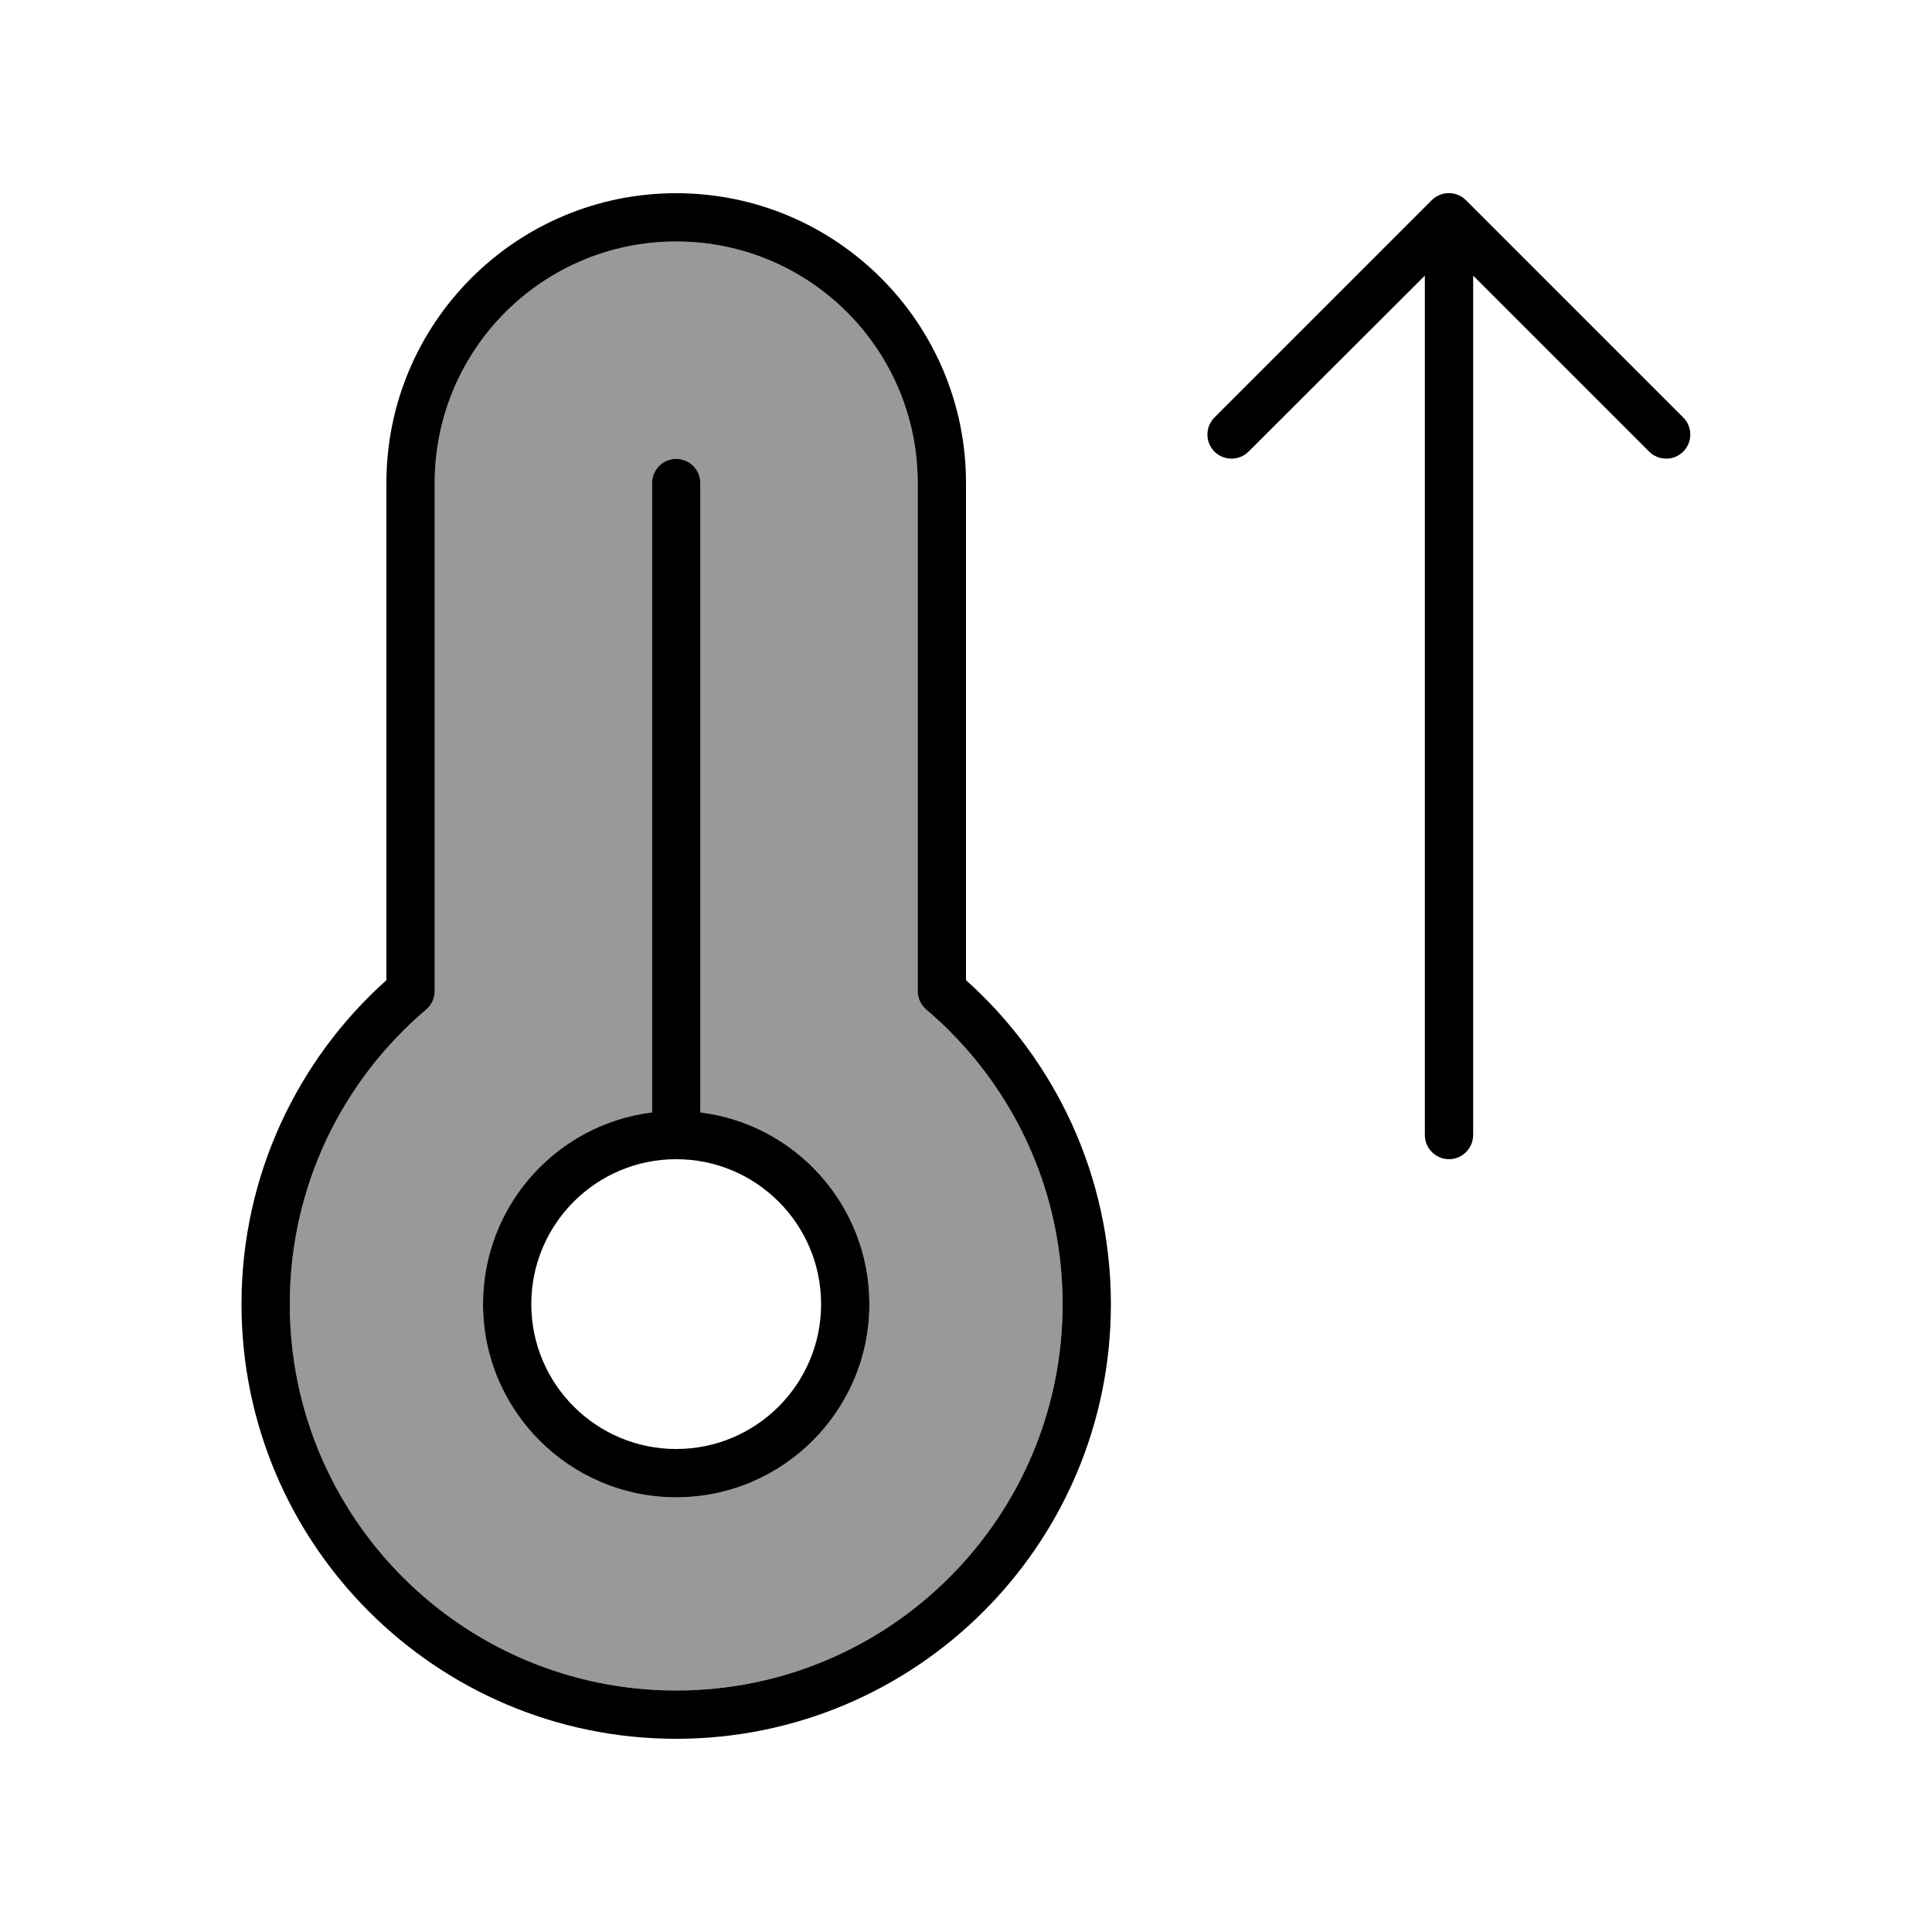
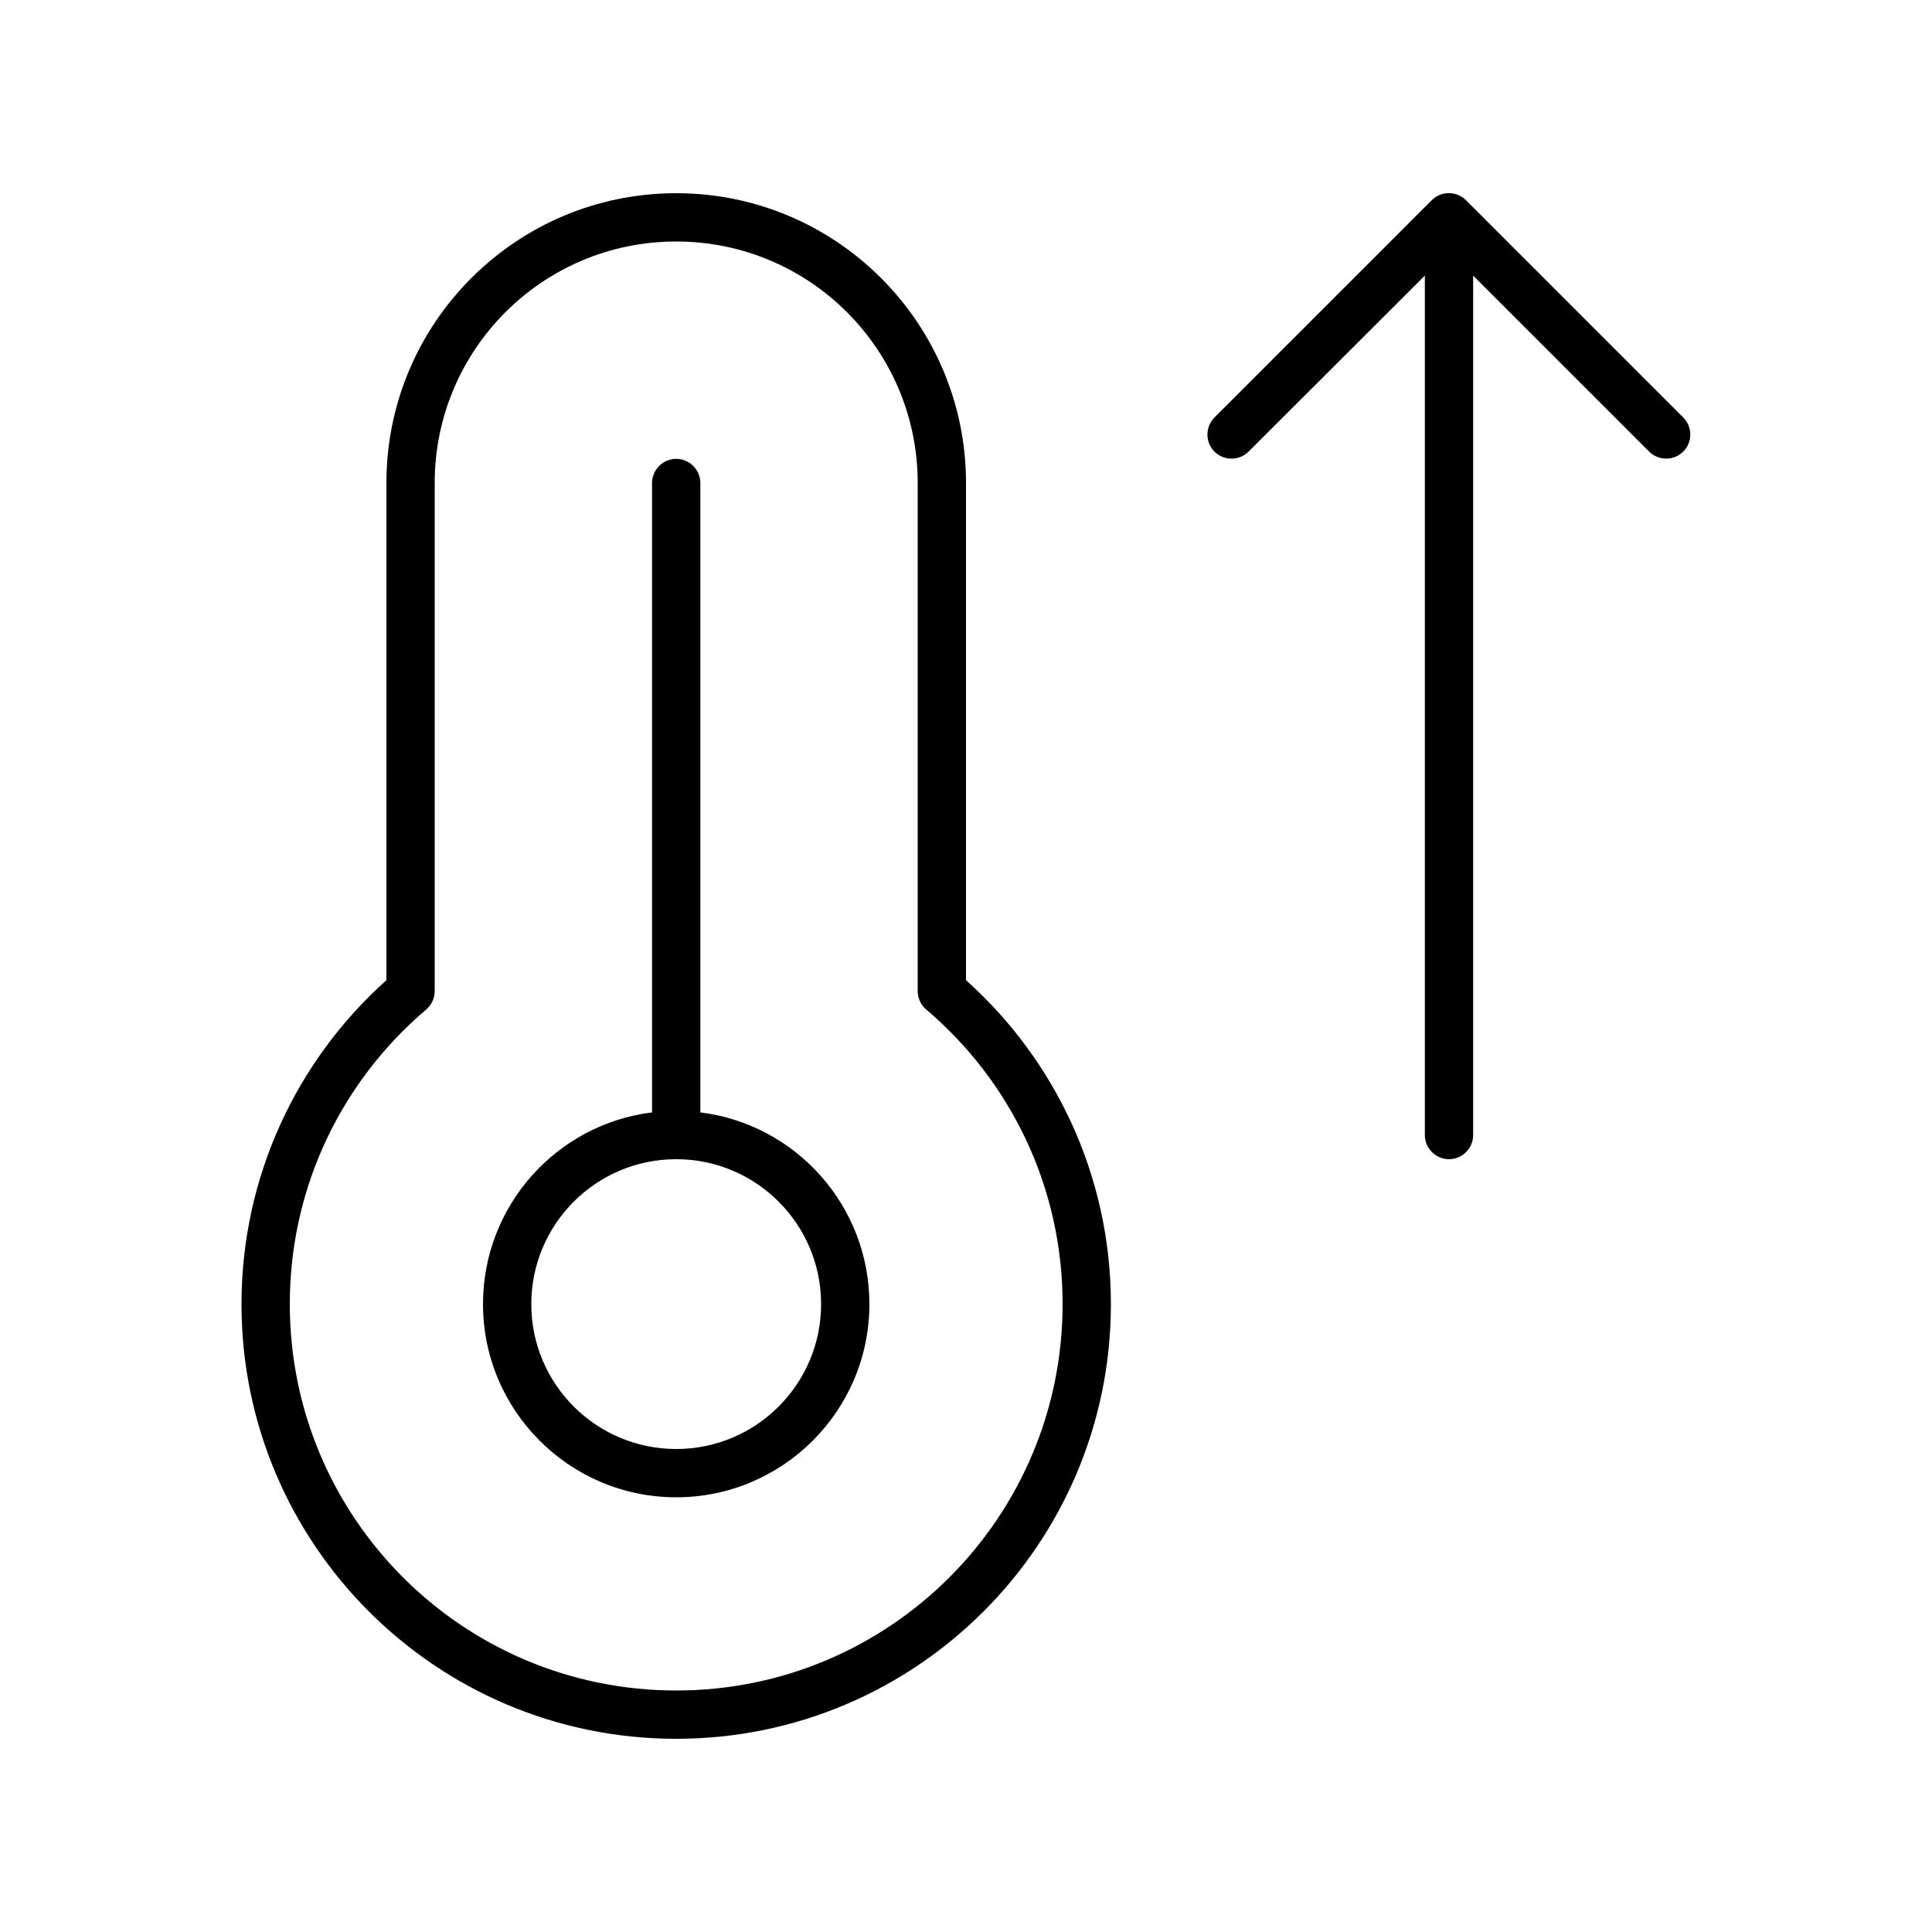
<svg xmlns="http://www.w3.org/2000/svg" viewBox="0 0 640 640">
-   <path opacity=".4" fill="currentColor" d="M96 432C96 502.7 153.3 560 224 560C294.7 560 352 502.7 352 432C352 392.9 334.5 357.9 306.8 334.4C305 332.9 304 330.7 304 328.3L304 160C304 115.8 268.2 80 224 80C179.8 80 144 115.8 144 160L144 328.3C144 330.6 143 332.9 141.2 334.4C113.5 357.9 96 392.9 96 432zM160 432C160 399.4 184.4 372.4 216 368.5L216 160C216 155.6 219.6 152 224 152C228.4 152 232 155.6 232 160L232 368.5C263.6 372.4 288 399.4 288 432C288 467.3 259.3 496 224 496C188.7 496 160 467.3 160 432z" />
  <path fill="currentColor" d="M144 160C144 115.8 179.8 80 224 80C268.2 80 304 115.8 304 160L304 328.3C304 330.6 305 332.9 306.8 334.4C334.5 357.9 352 392.9 352 432C352 502.7 294.7 560 224 560C153.3 560 96 502.7 96 432C96 392.9 113.5 357.9 141.2 334.4C143 332.9 144 330.6 144 328.3L144 160zM224 64C171 64 128 107 128 160L128 324.7C98.6 351 80 389.4 80 432C80 511.5 144.5 576 224 576C303.5 576 368 511.5 368 432C368 389.4 349.4 351 320 324.7L320 160C320 107 277 64 224 64zM176 432C176 405.5 197.5 384 224 384C250.5 384 272 405.5 272 432C272 458.5 250.5 480 224 480C197.5 480 176 458.5 176 432zM288 432C288 399.4 263.6 372.4 232 368.5L232 160C232 155.6 228.4 152 224 152C219.6 152 216 155.6 216 160L216 368.5C184.4 372.4 160 399.4 160 432C160 467.3 188.7 496 224 496C259.3 496 288 467.3 288 432zM474.3 66.3L402.3 138.3C399.2 141.4 399.2 146.5 402.3 149.6C405.4 152.7 410.5 152.7 413.6 149.6L472 91.3L472 376C472 380.4 475.6 384 480 384C484.4 384 488 380.4 488 376L488 91.3L546.3 149.6C549.4 152.7 554.5 152.7 557.6 149.6C560.7 146.5 560.7 141.4 557.6 138.3L485.6 66.3C482.5 63.2 477.4 63.2 474.3 66.3z" />
</svg>